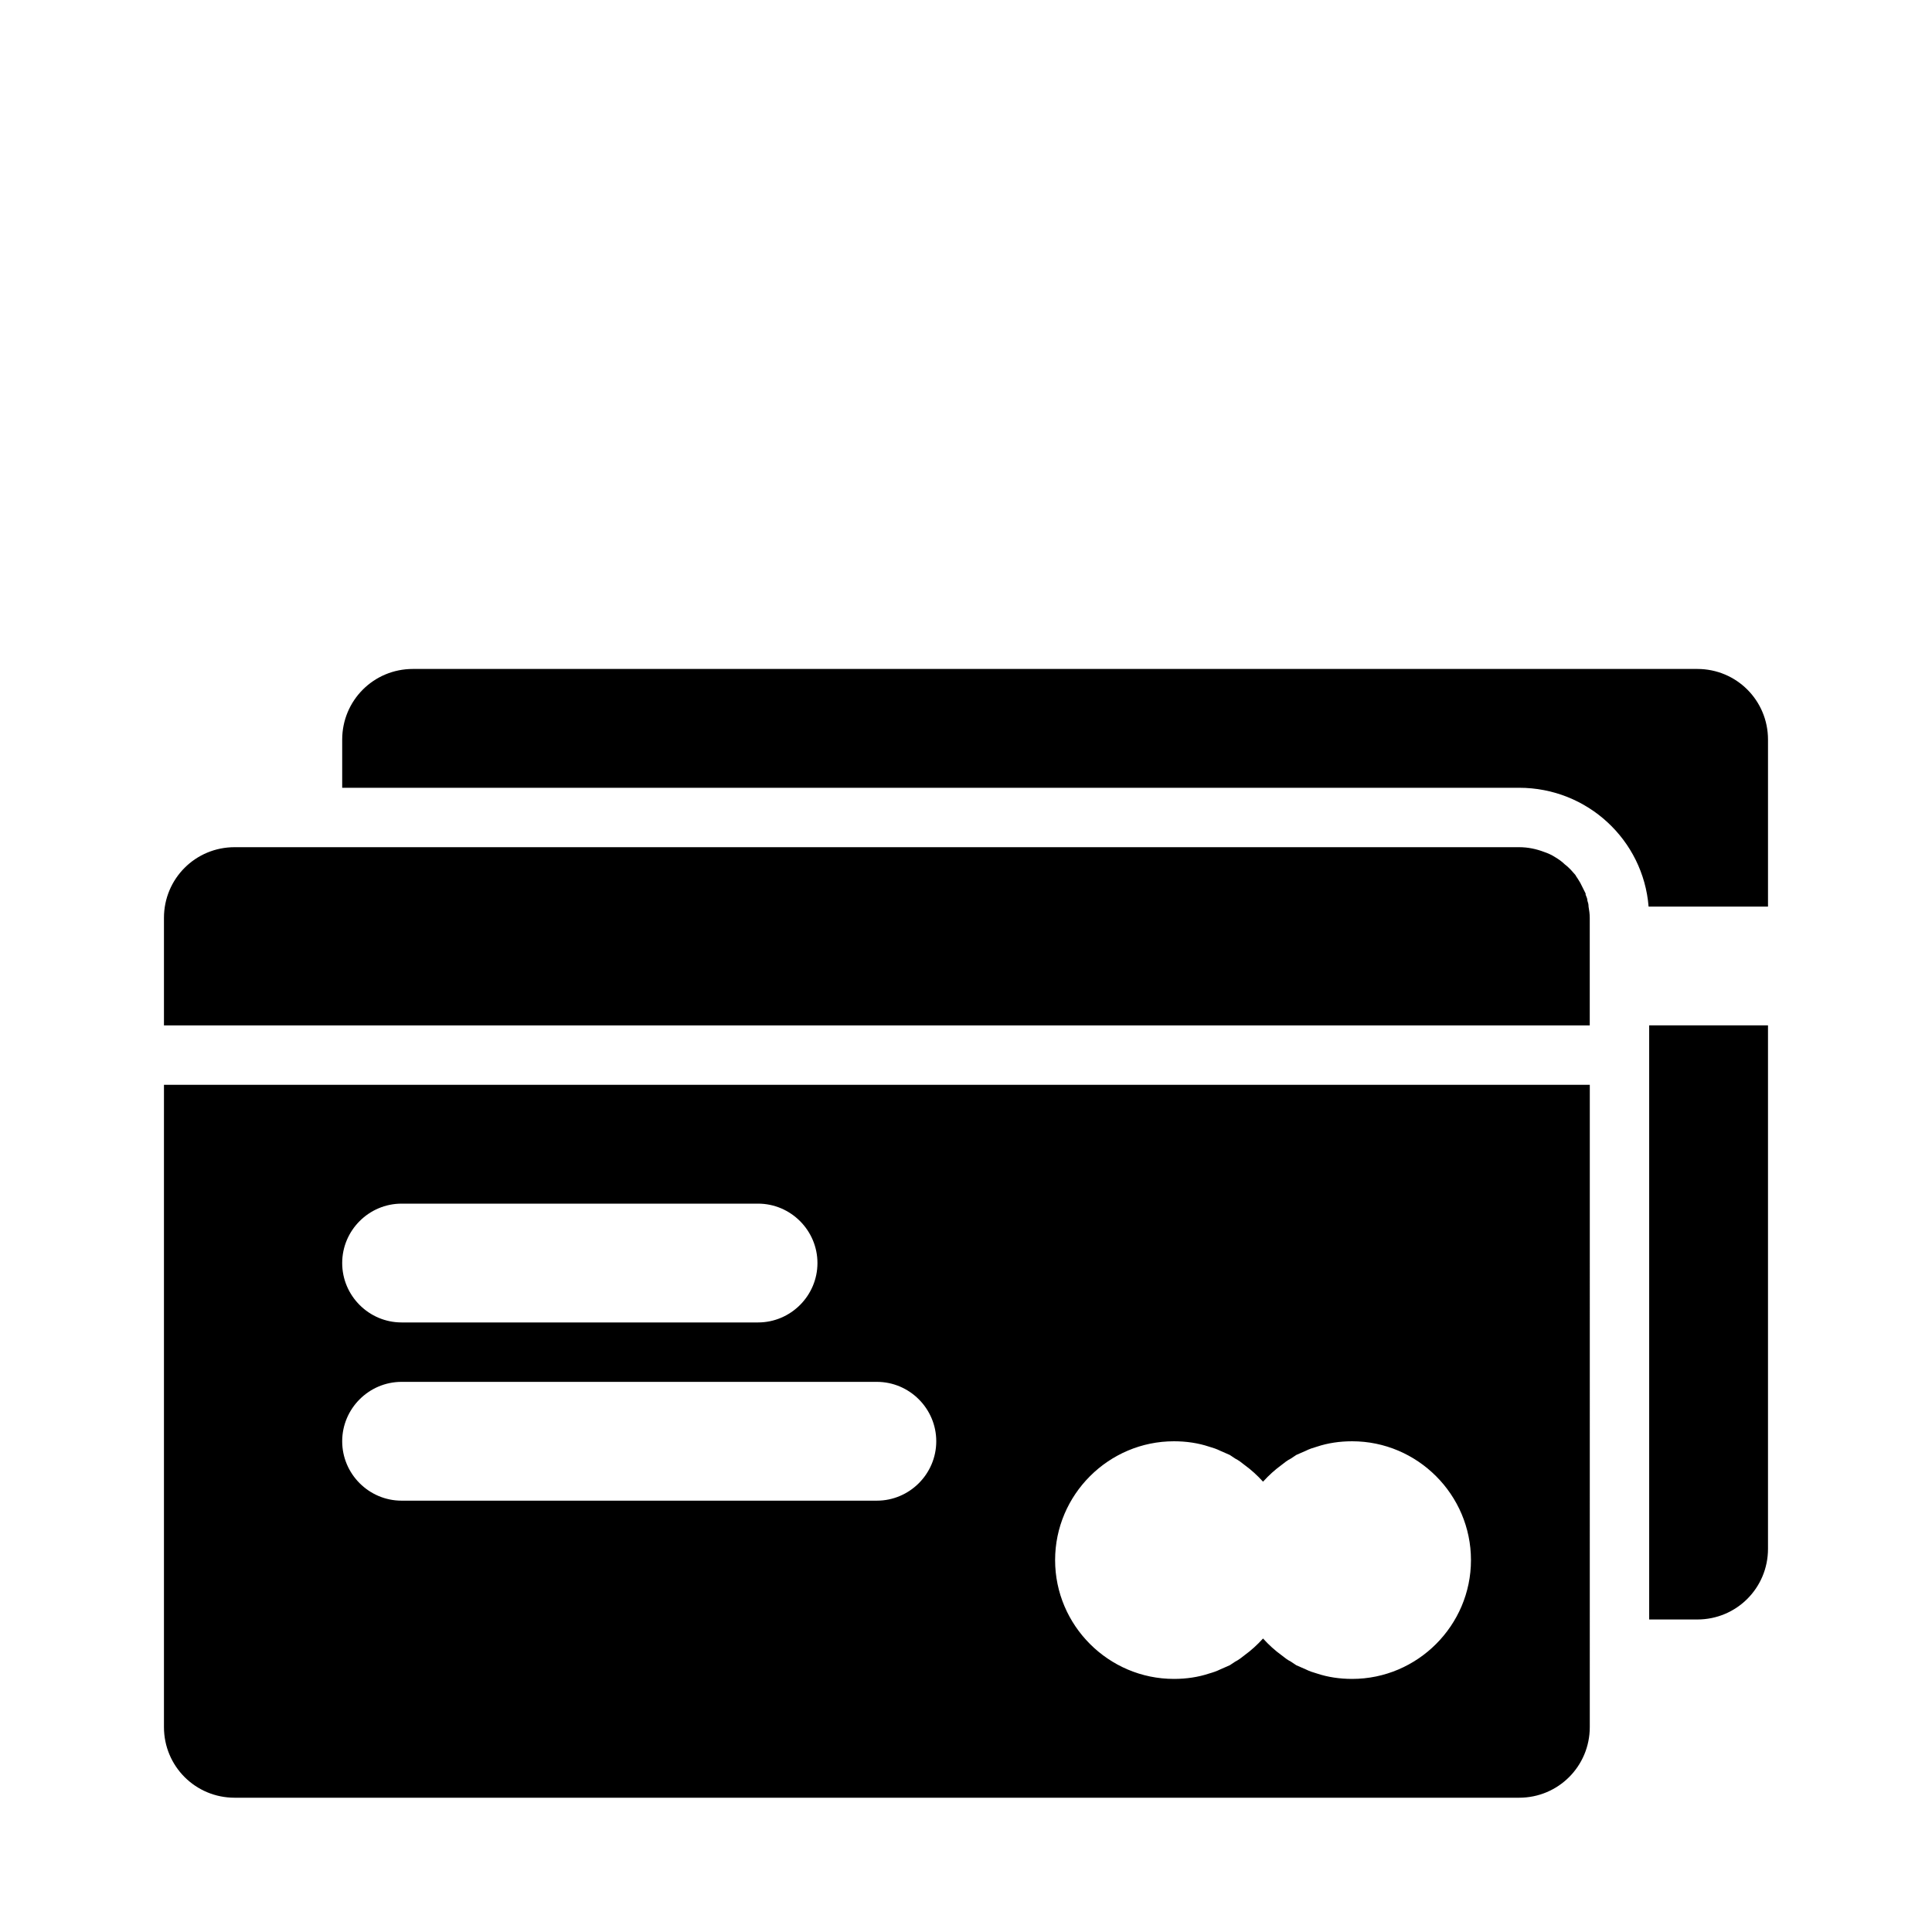
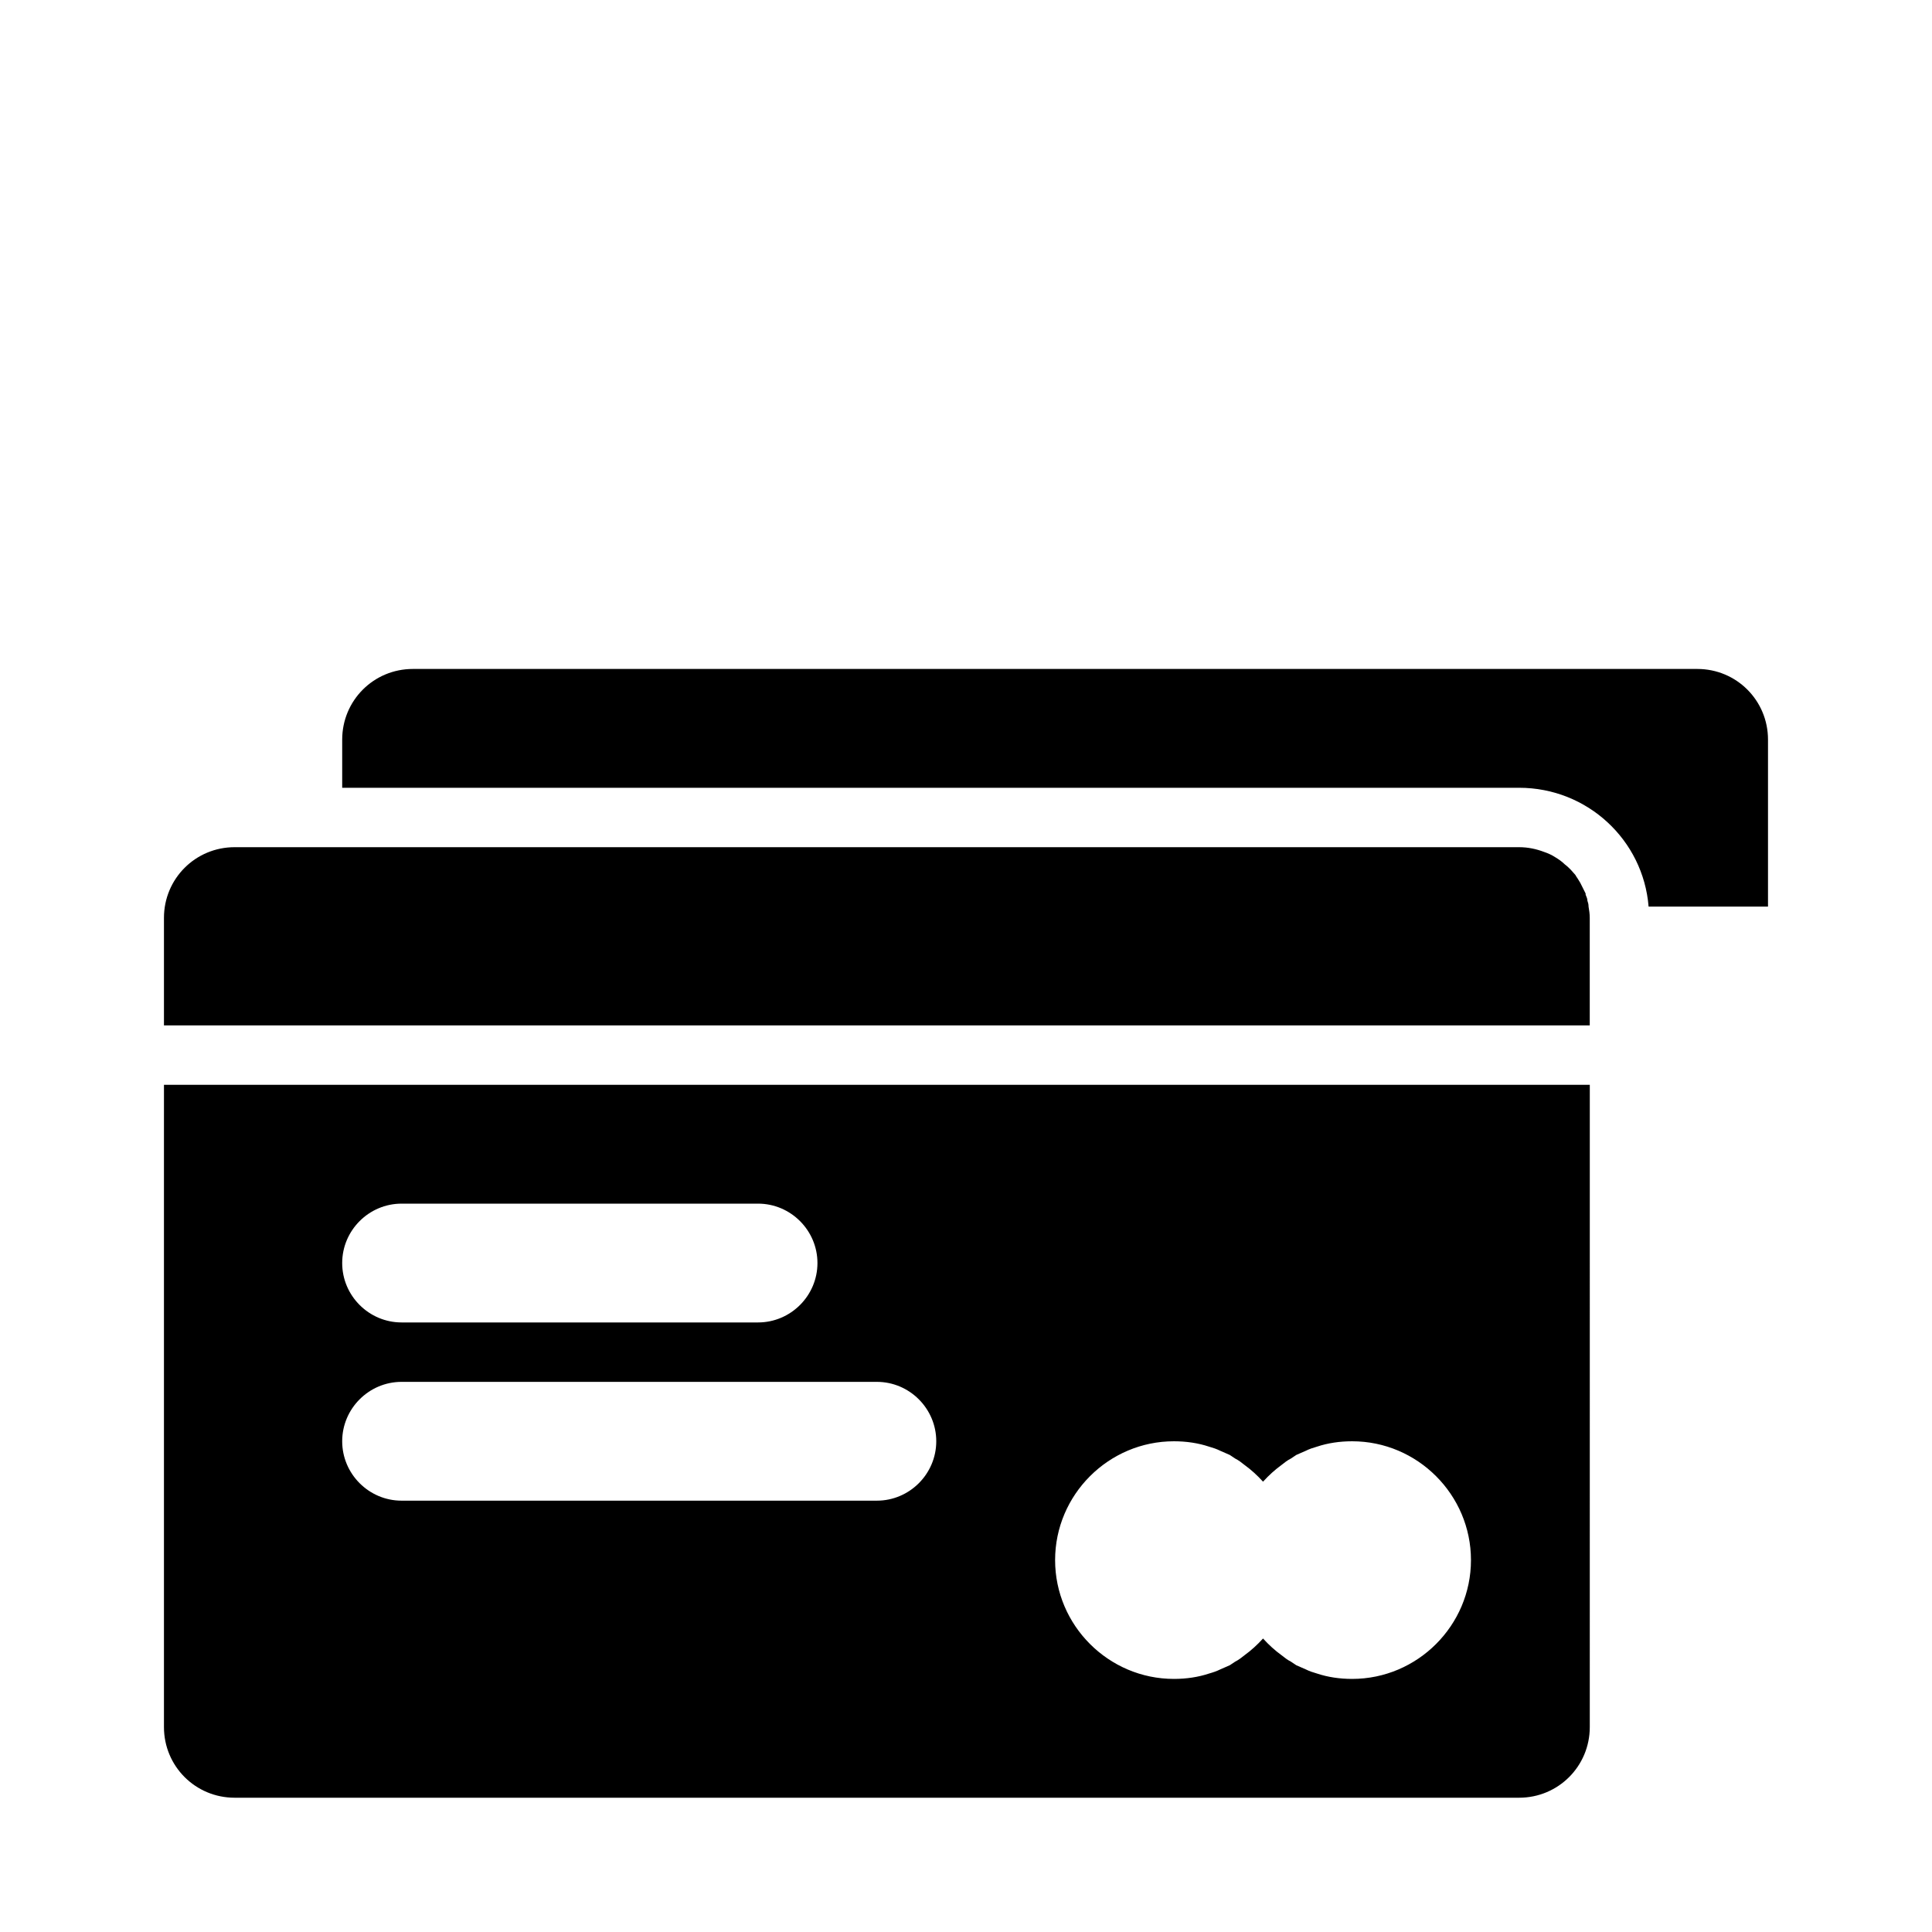
<svg xmlns="http://www.w3.org/2000/svg" fill="#000000" width="800px" height="800px" version="1.1" viewBox="144 144 512 512">
  <g>
    <path d="m187.45 447.23v154.45c0 10.391 8.344 18.734 18.734 18.734h340.39c10.391 0 18.734-8.344 18.734-18.734l0.004-154.45v-15.742h-377.86zm62.977 62.977h125.95c8.66 0 15.742 7.086 15.742 15.742 0 8.66-7.086 15.742-15.742 15.742h-125.95c-8.66 0-15.742-7.086-15.742-15.742s7.082-15.742 15.742-15.742zm-15.742-31.488c0-8.66 7.086-15.742 15.742-15.742h94.465c8.66 0 15.742 7.086 15.742 15.742 0 8.66-7.086 15.742-15.742 15.742h-94.465c-8.66 0-15.742-7.082-15.742-15.742zm267.65 110.21c-3.305 0-6.453-0.473-9.289-1.418-1.102-0.316-2.047-0.629-2.992-1.102-0.789-0.316-1.73-0.789-2.519-1.102-0.473-0.316-0.945-0.629-1.418-0.945-0.945-0.473-1.73-1.102-2.519-1.73-1.73-1.258-3.305-2.676-4.879-4.41-1.574 1.73-3.148 3.148-4.879 4.41-0.789 0.629-1.574 1.258-2.519 1.73-0.473 0.316-0.945 0.629-1.418 0.945-0.789 0.316-1.73 0.789-2.519 1.102-0.945 0.473-1.891 0.789-2.992 1.102-2.832 0.945-5.981 1.418-9.289 1.418-17.32 0-31.488-14.168-31.488-31.488s14.168-31.488 31.488-31.488c3.305 0 6.453 0.473 9.289 1.418 1.102 0.316 2.047 0.629 2.992 1.102 0.789 0.316 1.73 0.789 2.519 1.102 0.473 0.316 0.945 0.629 1.418 0.945 0.945 0.473 1.73 1.102 2.519 1.73 1.73 1.258 3.305 2.676 4.879 4.41 1.574-1.73 3.148-3.148 4.879-4.41 0.789-0.629 1.574-1.258 2.519-1.73 0.473-0.316 0.945-0.629 1.418-0.945 0.789-0.316 1.73-0.789 2.519-1.102 0.945-0.473 1.891-0.789 2.992-1.102 2.832-0.945 5.981-1.418 9.289-1.418 17.32 0 31.488 14.168 31.488 31.488s-14.172 31.488-31.488 31.488z" />
    <path d="m564.68 382.68c0-0.629-0.316-1.102-0.473-1.574v-0.316c-0.473-0.945-0.945-1.891-1.418-2.832-0.316-0.473-0.629-1.102-1.102-1.73 0-0.156-0.156-0.156-0.156-0.316-0.473-0.473-0.789-0.945-1.258-1.418-0.473-0.473-0.945-0.945-1.574-1.418-0.789-0.789-1.73-1.418-2.519-1.891-0.945-0.629-2.047-1.102-2.992-1.418-2.047-0.781-4.25-1.254-6.613-1.254h-340.39c-10.391 0-18.734 8.344-18.734 18.734v28.496h377.85v-28.496c0-1.102-0.156-2.047-0.316-2.992 0.008-0.629-0.148-1.102-0.309-1.574z" />
    <path d="m593.81 321.28h-340.39c-10.391 0-18.734 8.344-18.734 18.734v12.754h311.89c18.105 0 32.906 13.855 34.32 31.488h31.645v-44.242c0-10.391-8.344-18.734-18.734-18.734z" />
-     <path d="m581.05 573.18h12.754c10.391 0 18.734-8.344 18.734-18.734v-138.71h-31.488z" />
  </g>
</svg>